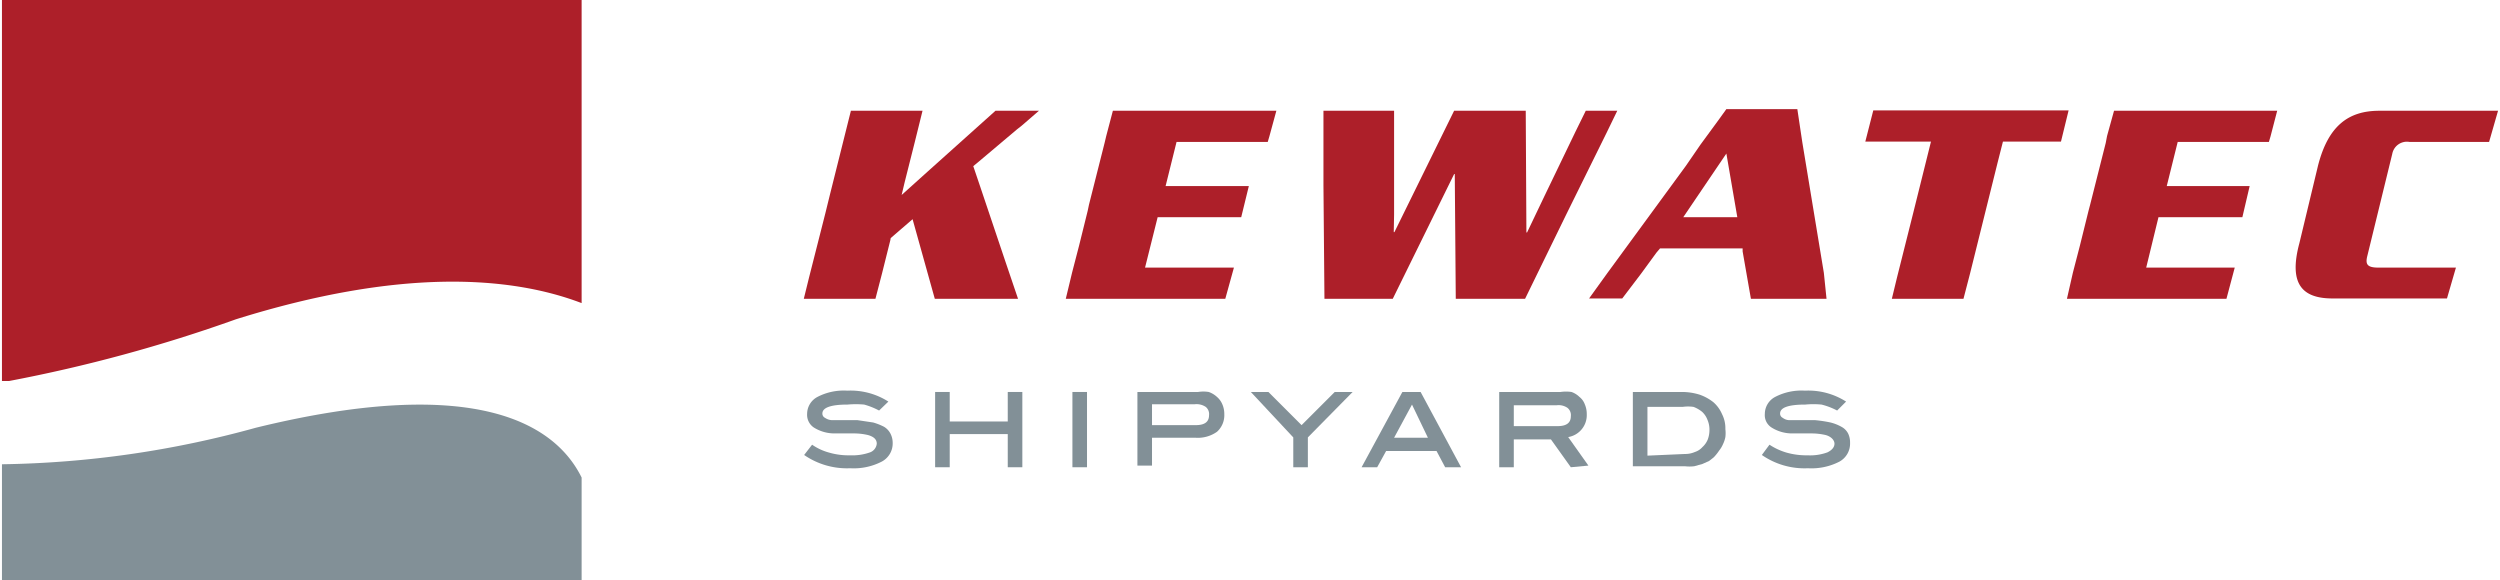
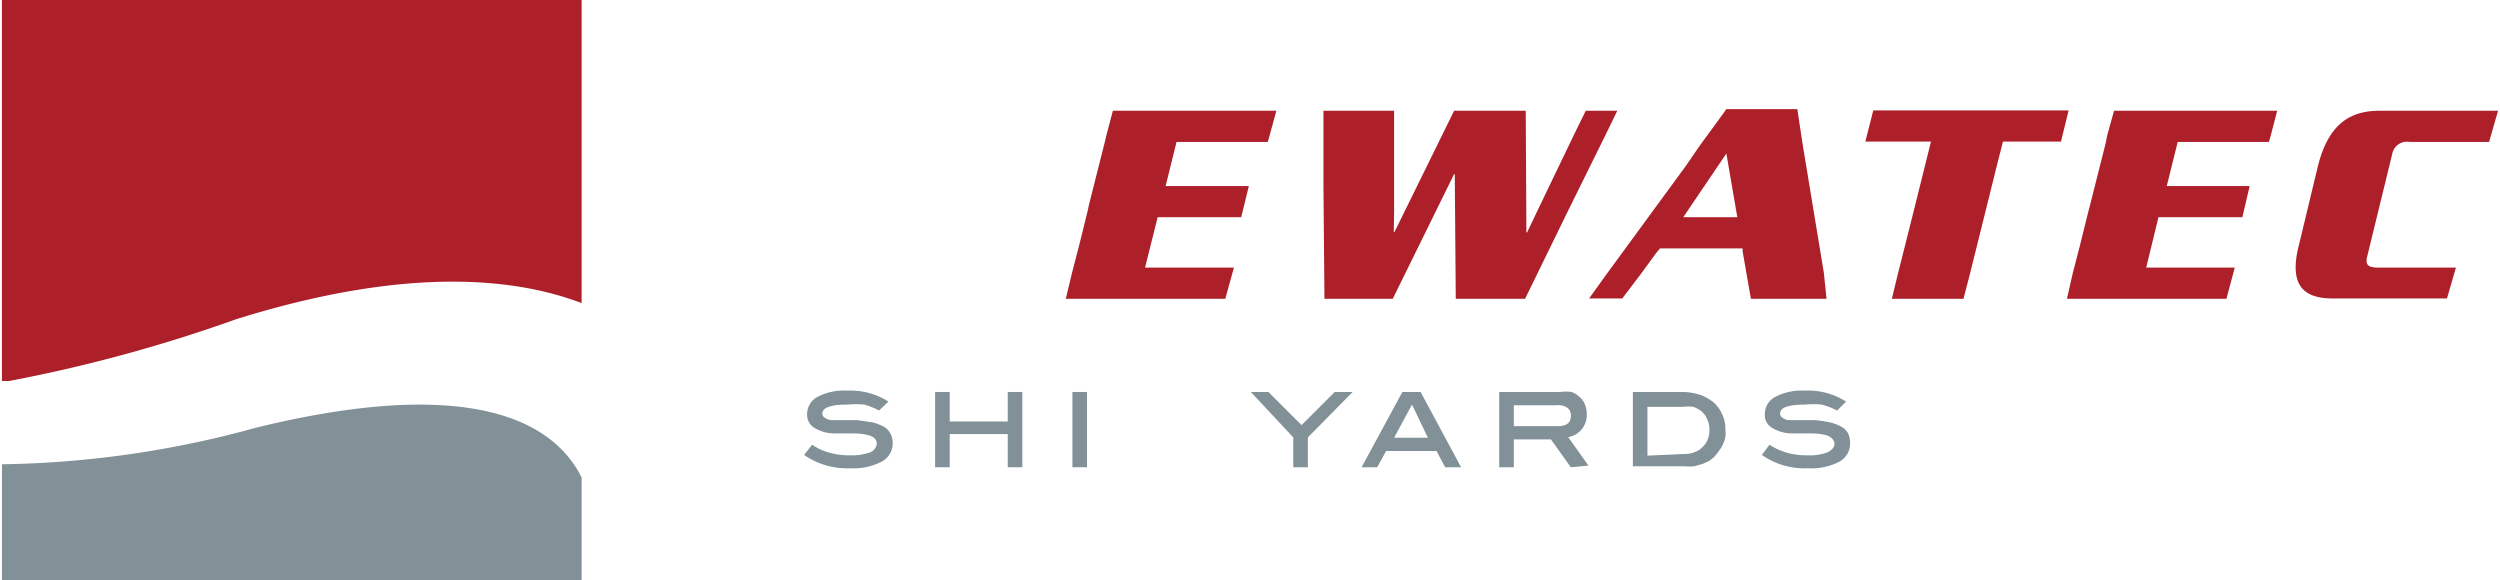
<svg xmlns="http://www.w3.org/2000/svg" viewBox="0 0 75.27 17.49" width="250" height="58">
  <defs>
    <style>.cls-1,.cls-3{fill:#ad1f29;}.cls-2{fill:#829097;}.cls-3{fill-rule:evenodd;}.cls-4{fill:none;}</style>
  </defs>
  <g id="Layer_2" data-name="Layer 2">
    <g id="Layer_3" data-name="Layer 3">
      <path class="cls-1" d="M17.48,0V9.14C15.33,8.32,12,8.08,7.05,9.63A45.42,45.42,0,0,1,.21,11.49l-.21,0V0Z" />
      <path class="cls-2" d="M17.48,14.4v3.09H0V14A30.22,30.22,0,0,0,7.65,12.9C14.38,11.25,16.71,12.84,17.48,14.4Z" />
-       <polygon class="cls-1" points="29.46 4.87 29.29 5.01 29.51 5.66 30.25 7.86 30.64 9.01 28.13 9.01 27.46 6.61 26.8 7.18 26.79 7.24 26.54 8.24 26.34 9.01 24.18 9.01 24.34 8.36 24.83 6.43 24.97 5.86 25.6 3.34 27.76 3.34 27.52 4.31 27.22 5.5 27.13 5.88 27.93 5.16 29.96 3.34 31.27 3.34 30.75 3.79 30.61 3.9 29.46 4.87" />
      <polygon class="cls-1" points="38.43 3.34 38.22 4.11 38.17 4.28 35.42 4.28 35.09 5.61 37.6 5.61 37.37 6.55 34.85 6.55 34.47 8.07 37.15 8.07 36.89 9.01 32.08 9.01 32.27 8.22 32.48 7.41 32.74 6.36 32.78 6.17 33.25 4.31 33.3 4.1 33.5 3.34 38.43 3.34" />
      <polygon class="cls-1" points="68.61 3.34 68.41 4.11 68.36 4.28 65.61 4.28 65.28 5.61 67.78 5.61 67.56 6.55 65.03 6.55 64.66 8.07 67.33 8.07 67.08 9.01 62.27 9.01 62.45 8.22 62.66 7.41 62.92 6.36 62.97 6.17 63.44 4.31 63.48 4.1 63.69 3.34 68.61 3.34" />
      <polygon class="cls-1" points="48.71 3.34 48.39 4 47.19 6.43 45.93 9.01 43.84 9.01 43.81 5.25 43.79 5.25 41.94 9.01 39.88 9.01 39.85 5.59 39.85 3.34 41.98 3.34 41.98 6.47 41.97 7 41.99 7 43.79 3.34 45.95 3.34 45.97 7.01 45.99 7.01 46.53 5.88 47.45 3.97 47.76 3.34 48.71 3.34" />
      <path class="cls-3" d="M54.94,8.23l-.65-3.94-.15-1H52l-.23.32-.55.75L50.78,5,48.4,8.25,47.86,9h1l.57-.75.46-.63L50,7.49h2.49l0,.09.11.63.14.8h2.28ZM50.7,6.55,52,4.63l.33,1.92Z" />
      <polygon class="cls-1" points="62.32 3.33 62.09 4.27 60.34 4.27 60.18 4.9 59.35 8.24 59.15 9.01 56.99 9.01 57.15 8.35 57.63 6.44 58.17 4.27 56.19 4.27 56.43 3.33 62.32 3.33" />
      <path class="cls-1" d="M71.33,7.71c-.07.27,0,.36.34.36H74L73.73,9H70.28c-.92,0-1.33-.44-1-1.67L69.84,5c.31-1.22.93-1.66,1.85-1.66h3.58L75,4.28h-2.4a.45.45,0,0,0-.52.36Z" />
      <polyline class="cls-4" points="71.89 8.07 72.89 8.07 73.99 8.07" />
      <line class="cls-4" x1="73.99" y1="8.07" x2="73.73" y2="9.01" />
      <line class="cls-4" x1="75.27" y1="3.34" x2="75.01" y2="4.28" />
      <line class="cls-4" x1="62.32" y1="3.33" x2="62.09" y2="4.27" />
      <line class="cls-4" x1="56.43" y1="3.33" x2="56.19" y2="4.27" />
      <path class="cls-2" d="M26.45,12.38A2.19,2.19,0,0,0,26,12.2a2.73,2.73,0,0,0-.5,0c-.5,0-.76.09-.76.27a.14.14,0,0,0,.08.13.4.4,0,0,0,.21.07l.33,0,.44,0,.47.07a1.75,1.75,0,0,1,.33.13.52.52,0,0,1,.19.2.61.61,0,0,1,.07.28.62.62,0,0,1-.33.57,1.84,1.84,0,0,1-.95.2,2.27,2.27,0,0,1-1.39-.4l.24-.31a1.66,1.66,0,0,0,.52.24,2.09,2.09,0,0,0,.63.08,1.58,1.58,0,0,0,.6-.09.31.31,0,0,0,.2-.26c0-.13-.09-.21-.26-.26a1.84,1.84,0,0,0-.44-.05l-.58,0a1.17,1.17,0,0,1-.62-.18.46.46,0,0,1-.2-.41.58.58,0,0,1,.31-.51,1.72,1.72,0,0,1,.9-.19,2.12,2.12,0,0,1,1.24.33Z" />
      <path class="cls-2" d="M30.33,14.09v-1H28.58v1h-.44V11.82h.44v.89h1.75v-.89h.44v2.27Z" />
      <path class="cls-2" d="M32.28,14.09V11.82h.44v2.27Z" />
-       <path class="cls-2" d="M36.07,11.82a1,1,0,0,1,.32,0,.7.7,0,0,1,.25.15.6.6,0,0,1,.16.22.73.73,0,0,1,.06.3.67.67,0,0,1-.22.53,1,1,0,0,1-.65.18H34.68v.84h-.44V11.82Zm-.07,1c.27,0,.4-.1.4-.3a.28.28,0,0,0-.1-.25.5.5,0,0,0-.33-.08H34.68v.63Z" />
      <path class="cls-2" d="M39.38,13.19v.9h-.44v-.9l-1.28-1.37h.53l1,1,1-1h.54Z" />
      <path class="cls-2" d="M43.52,14.09l-.26-.49H41.74l-.27.49H41l1.23-2.27h.55L44,14.09Zm-1-1.89-.54,1H43Z" />
      <path class="cls-2" d="M47.31,14.09l-.6-.84H45.59v.84h-.44V11.82H47a1.14,1.14,0,0,1,.33,0,.65.65,0,0,1,.24.15.5.5,0,0,1,.16.22.73.73,0,0,1,.06.3.67.67,0,0,1-.56.69l.61.86Zm-.4-1.24c.27,0,.4-.1.4-.3a.28.28,0,0,0-.1-.25.47.47,0,0,0-.32-.08h-1.3v.63Z" />
      <path class="cls-2" d="M50.65,11.82a1.8,1.8,0,0,1,.54.08,1.42,1.42,0,0,1,.42.23,1,1,0,0,1,.26.36.93.93,0,0,1,.1.45,1,1,0,0,1,0,.24.86.86,0,0,1-.07.21.82.82,0,0,1-.12.2,1.4,1.4,0,0,1-.16.2l-.14.11-.2.09-.25.07a1.27,1.27,0,0,1-.28,0H49.18V11.82Zm.1,1.87a.73.73,0,0,0,.3-.06.51.51,0,0,0,.23-.15.63.63,0,0,0,.16-.23.82.82,0,0,0,.05-.28.75.75,0,0,0-.06-.31.63.63,0,0,0-.16-.24.93.93,0,0,0-.26-.15,1.14,1.14,0,0,0-.33,0H49.62v1.47Z" />
      <path class="cls-2" d="M55.34,12.38a2.07,2.07,0,0,0-.47-.18,2.54,2.54,0,0,0-.49,0c-.51,0-.76.09-.76.27a.14.14,0,0,0,.08.13.34.34,0,0,0,.2.07l.34,0,.44,0a4.12,4.12,0,0,1,.46.07,1.33,1.33,0,0,1,.33.13.48.48,0,0,1,.2.2.61.61,0,0,1,.06.28.62.62,0,0,1-.32.57,1.84,1.84,0,0,1-.95.2,2.25,2.25,0,0,1-1.39-.4l.23-.31a1.9,1.9,0,0,0,.52.24,2.18,2.18,0,0,0,.63.08,1.51,1.51,0,0,0,.6-.09c.14-.07.21-.16.21-.26s-.09-.21-.26-.26a1.9,1.9,0,0,0-.44-.05l-.59,0a1.16,1.16,0,0,1-.61-.18.44.44,0,0,1-.2-.41.58.58,0,0,1,.31-.51,1.72,1.72,0,0,1,.9-.19,2.12,2.12,0,0,1,1.24.33Z" />
    </g>
  </g>
</svg>